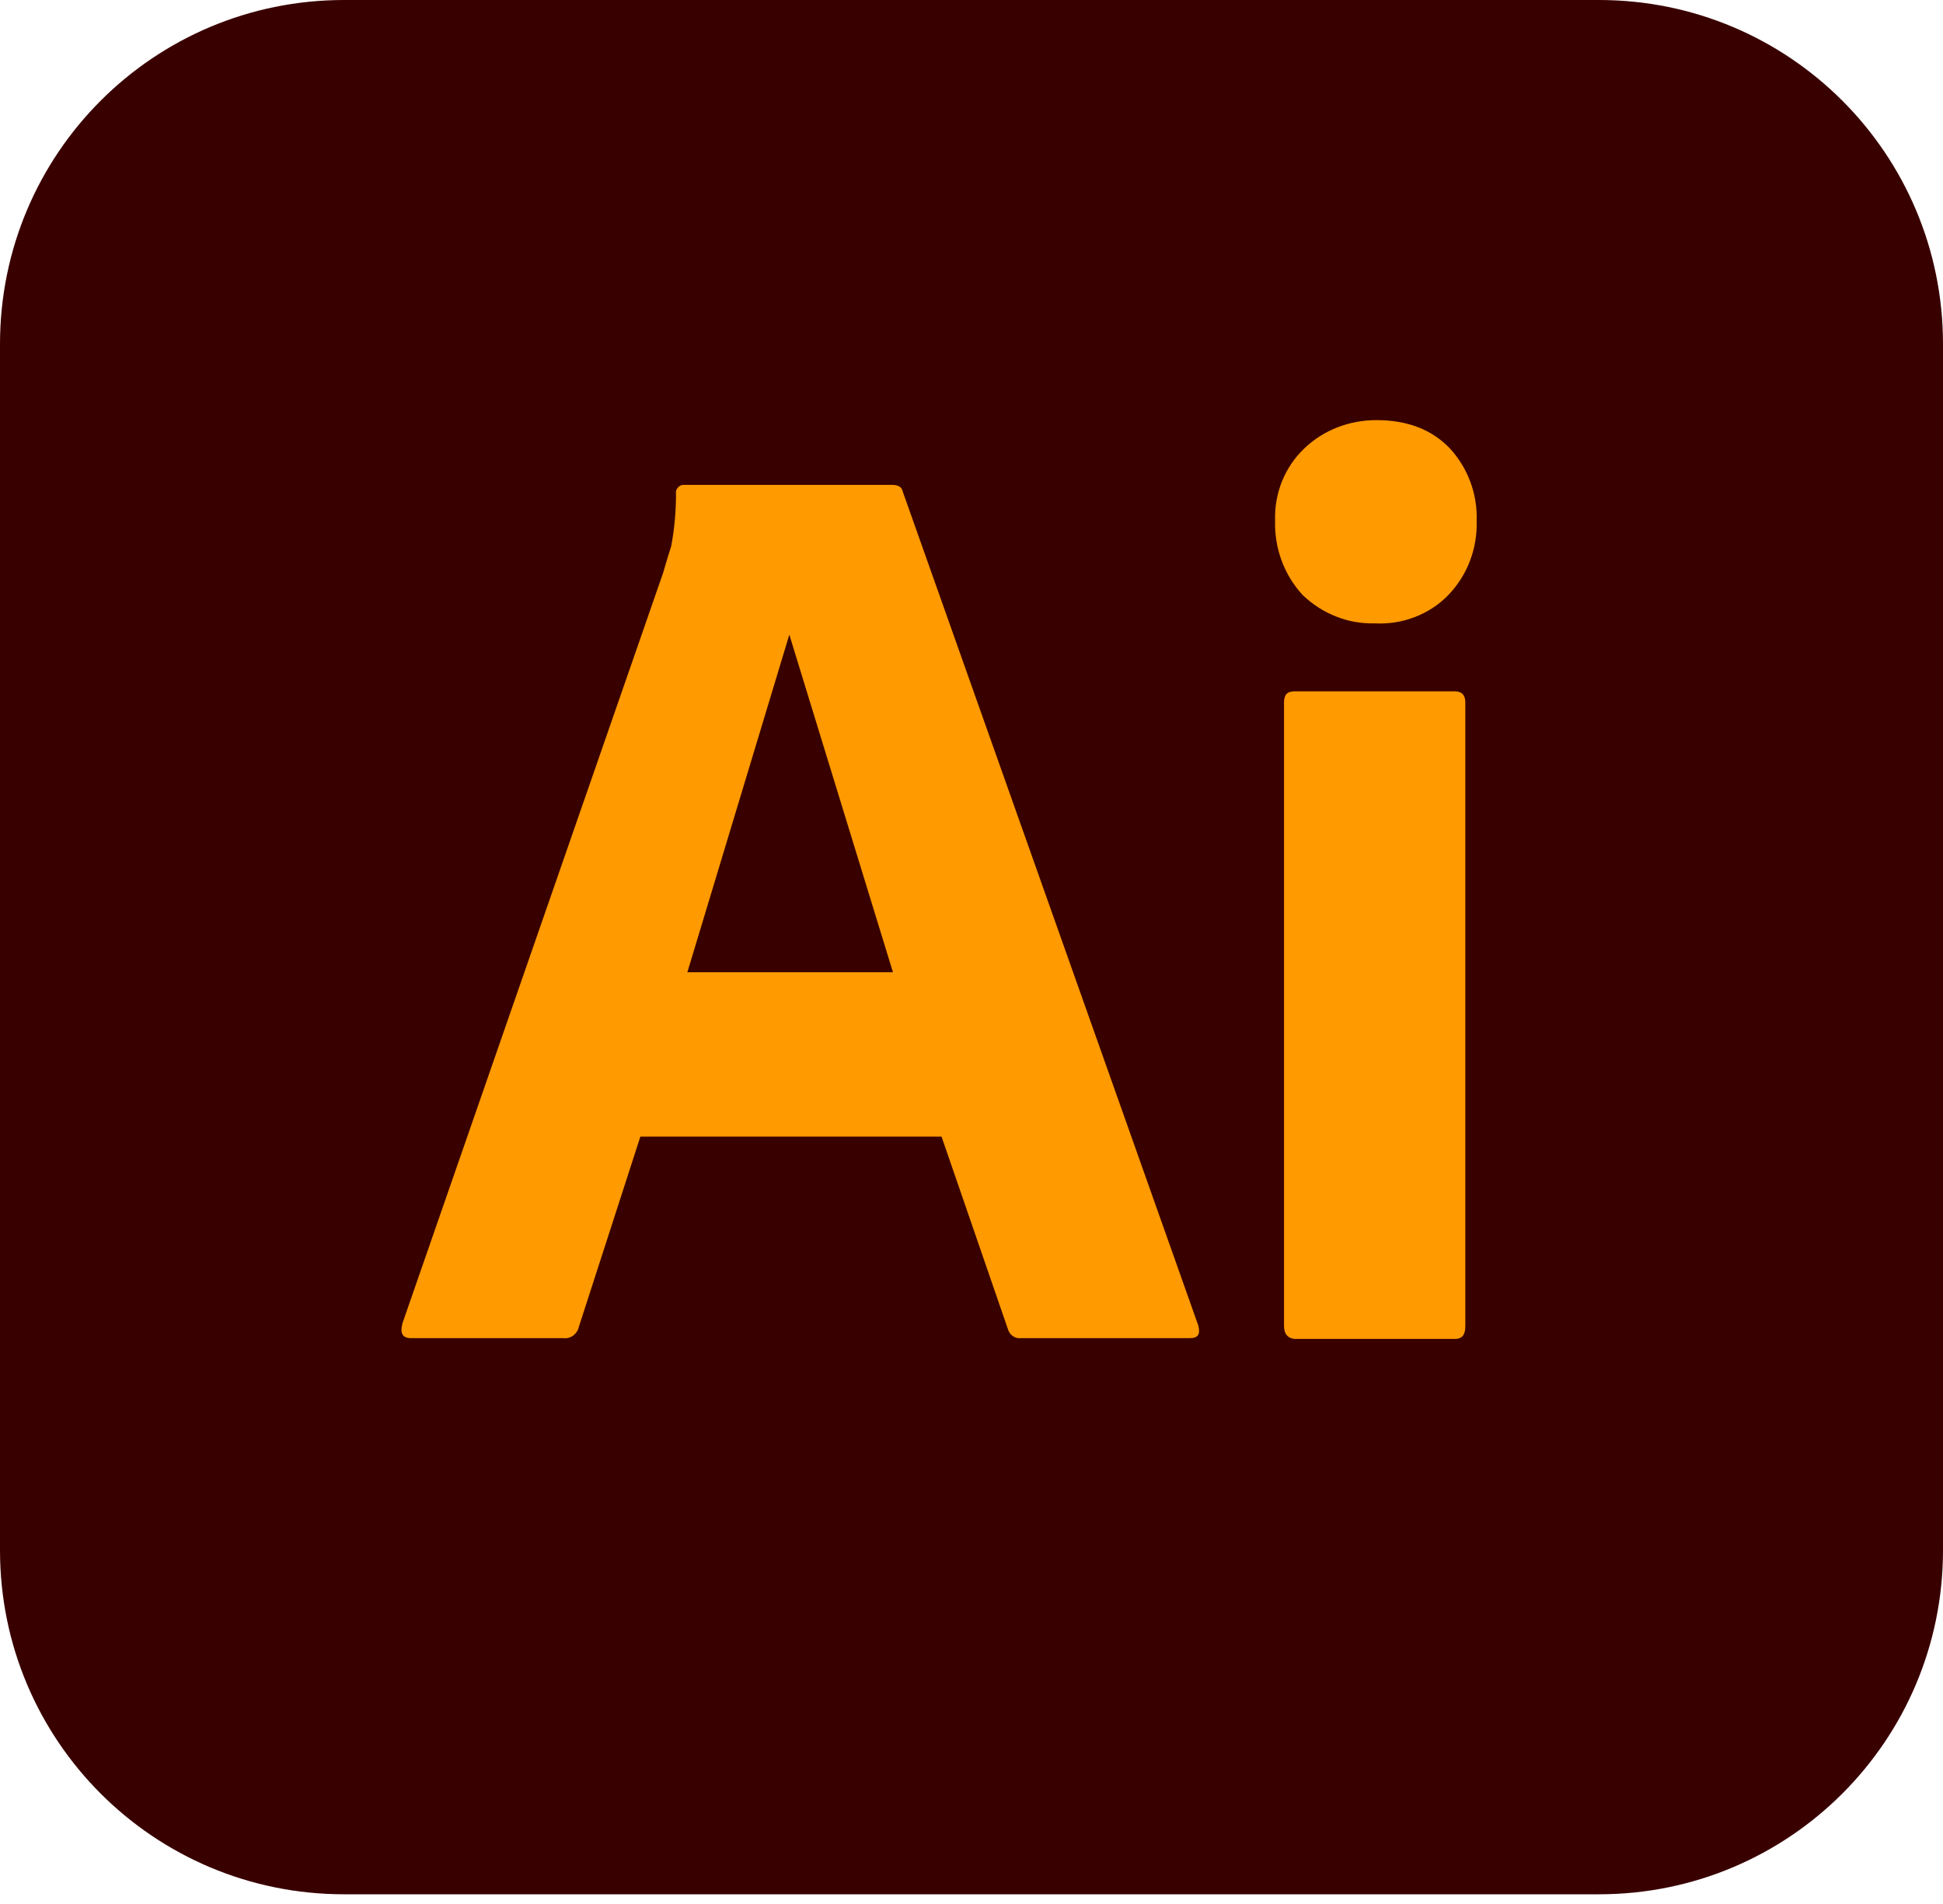
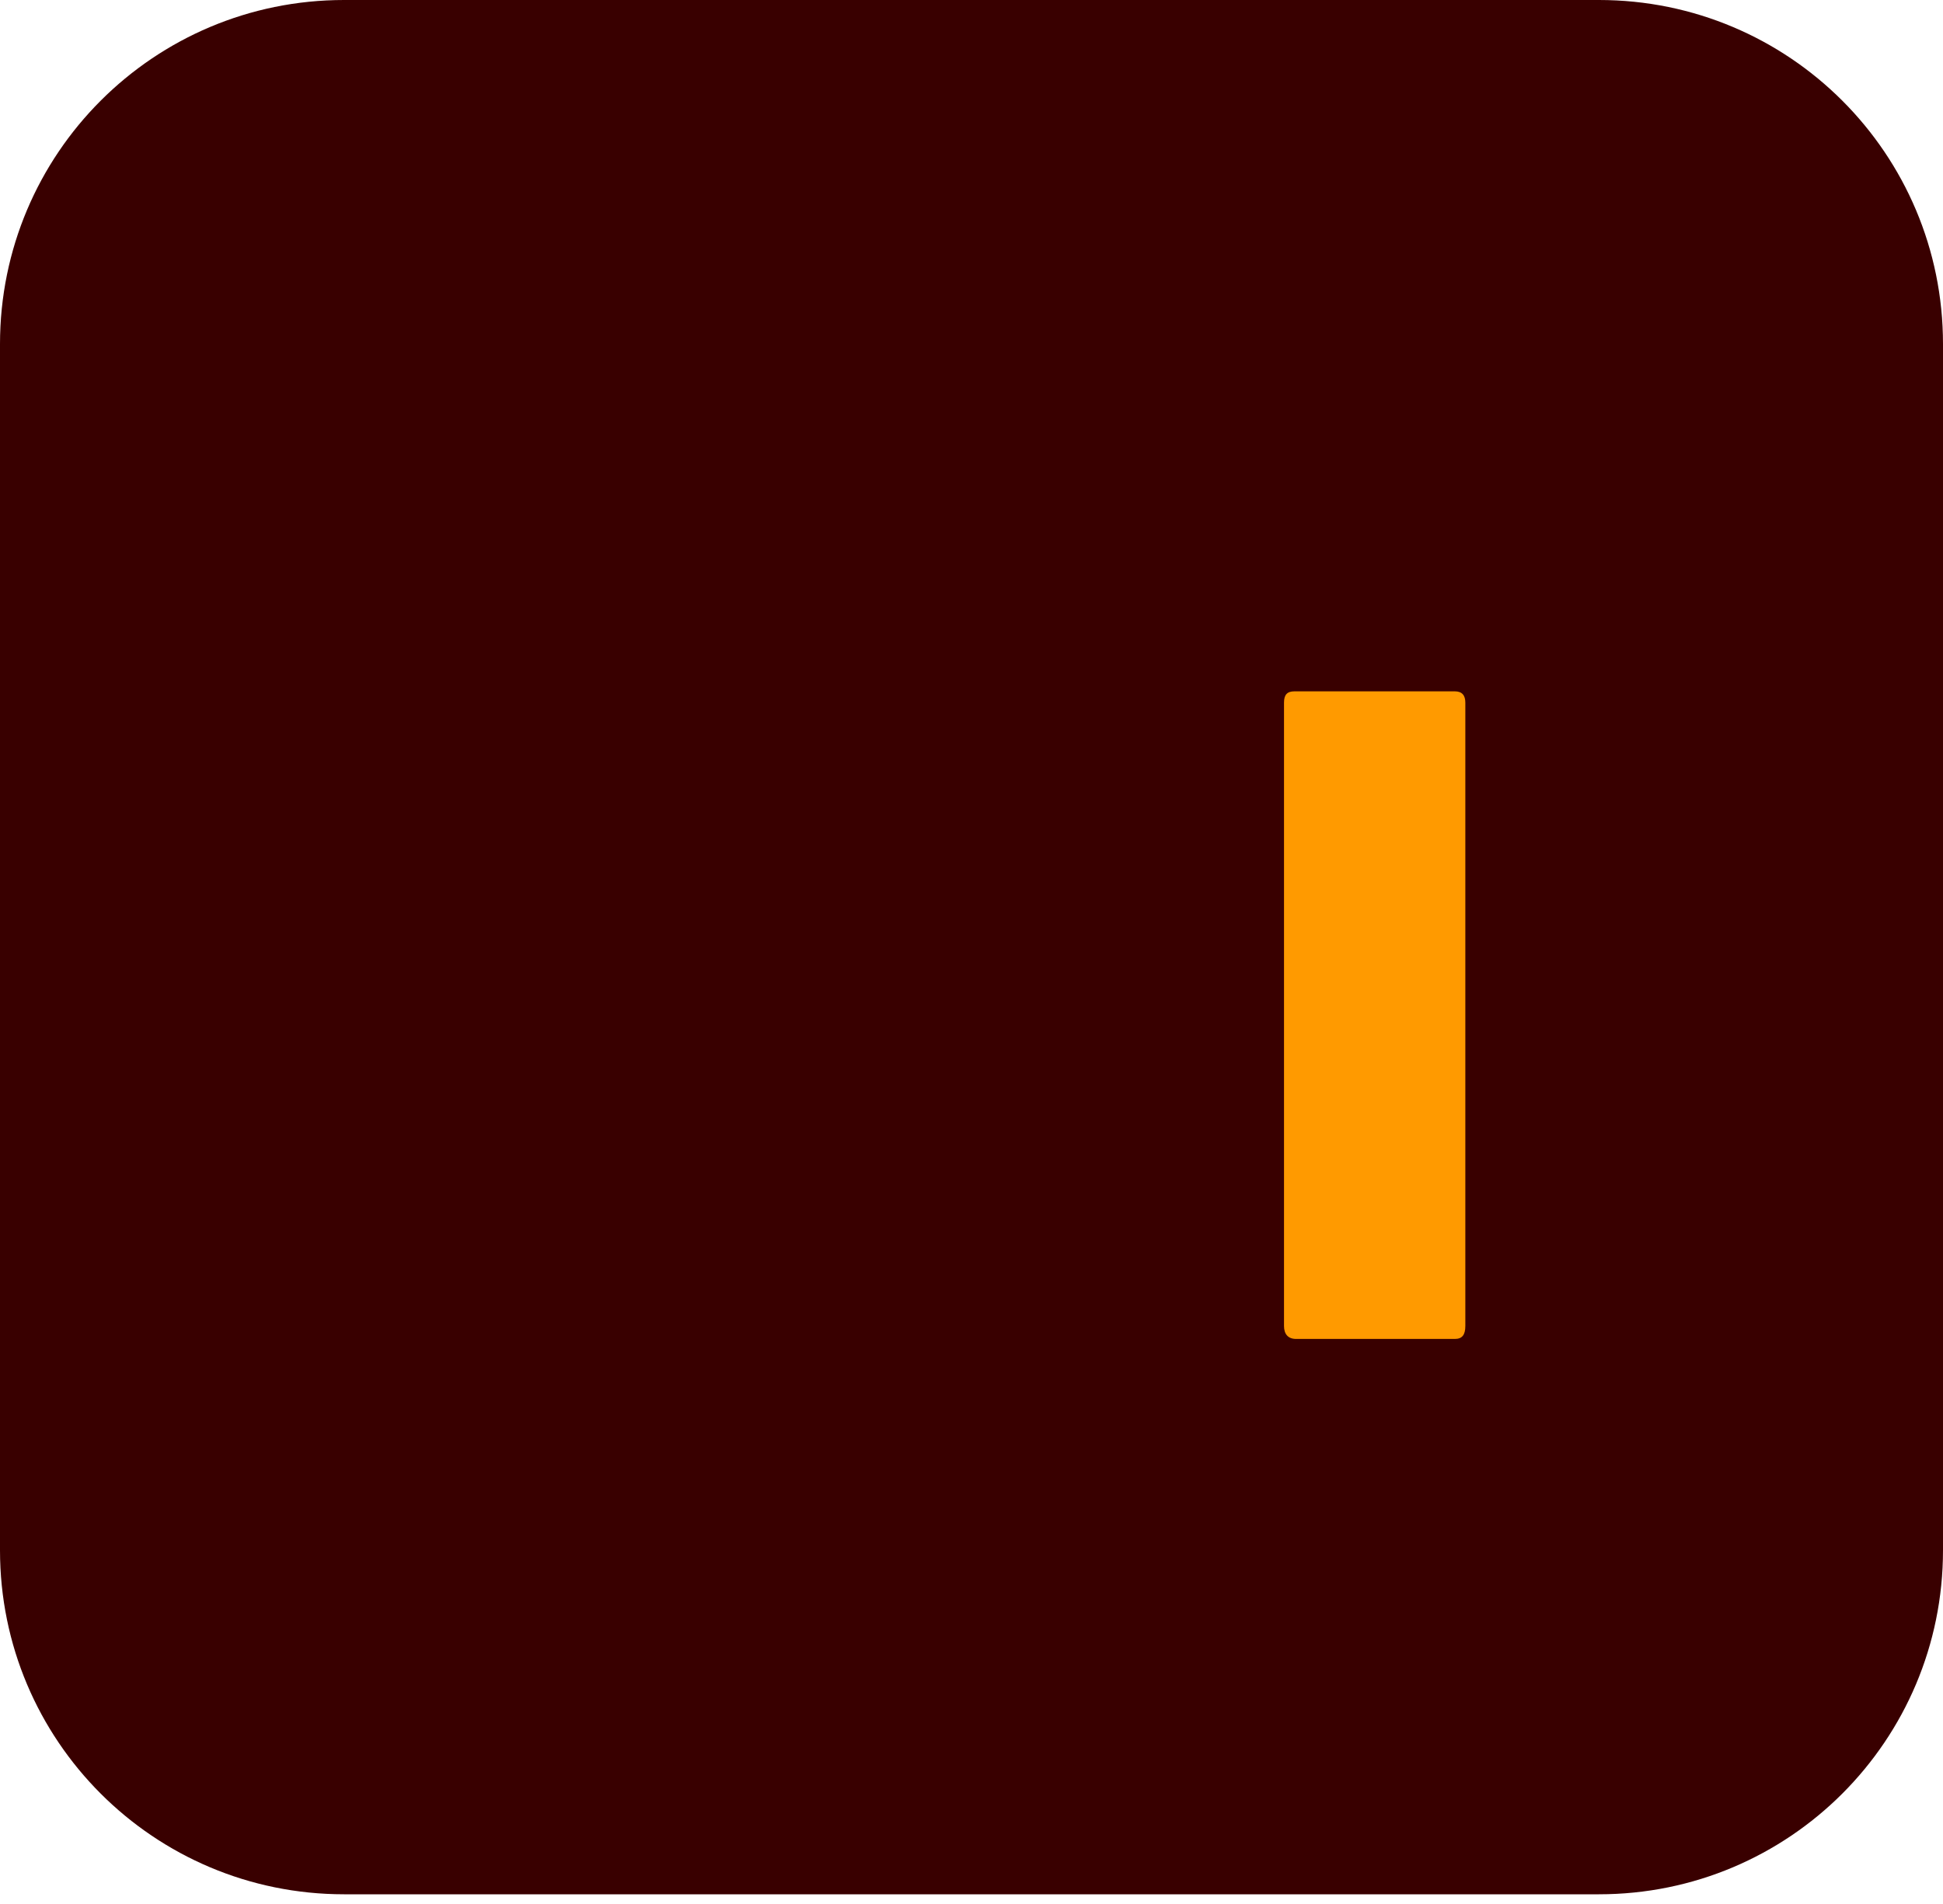
<svg xmlns="http://www.w3.org/2000/svg" fill="none" height="100%" overflow="visible" preserveAspectRatio="none" style="display: block;" viewBox="0 0 50 49" width="100%">
  <g id="Group">
    <path d="M8.854 0H41.146C46.042 0 50 3.958 50 8.854V39.896C50 44.792 46.042 48.75 41.146 48.75H8.854C3.958 48.75 0 44.792 0 39.896V8.854C0 3.958 3.958 0 8.854 0Z" fill="#390000" id="Vector" />
    <g id="Group_2">
-       <path d="M24.229 29.25H16.479L14.896 34.146C14.854 34.333 14.688 34.458 14.5 34.438H10.583C10.354 34.438 10.292 34.312 10.354 34.062L17.062 14.75C17.125 14.542 17.188 14.312 17.271 14.062C17.354 13.625 17.396 13.167 17.396 12.708C17.375 12.604 17.458 12.5 17.562 12.479H17.625H22.958C23.125 12.479 23.208 12.542 23.229 12.646L30.833 34.104C30.896 34.333 30.833 34.437 30.625 34.437H26.271C26.125 34.458 25.979 34.354 25.938 34.208L24.229 29.25ZM17.688 25.021H22.979L20.312 16.333L17.688 25.021Z" fill="#FF9A00" id="Vector_2" />
-       <path d="M35.375 16.042C34.688 16.062 34.021 15.792 33.521 15.312C33.042 14.792 32.792 14.104 32.812 13.396C32.792 12.688 33.062 12.021 33.562 11.542C34.062 11.062 34.729 10.812 35.417 10.812C36.229 10.812 36.854 11.062 37.312 11.542C37.771 12.042 38.021 12.708 38 13.396C38.021 14.104 37.771 14.792 37.271 15.312C36.792 15.812 36.083 16.083 35.375 16.042Z" fill="#FF9A00" id="Vector_3" />
      <path d="M33.042 34.125V18.083C33.042 17.875 33.125 17.792 33.312 17.792H37.438C37.625 17.792 37.708 17.896 37.708 18.083V34.125C37.708 34.354 37.625 34.458 37.438 34.458H33.354C33.146 34.458 33.042 34.333 33.042 34.125Z" fill="#FF9A00" id="Vector_4" />
    </g>
  </g>
</svg>